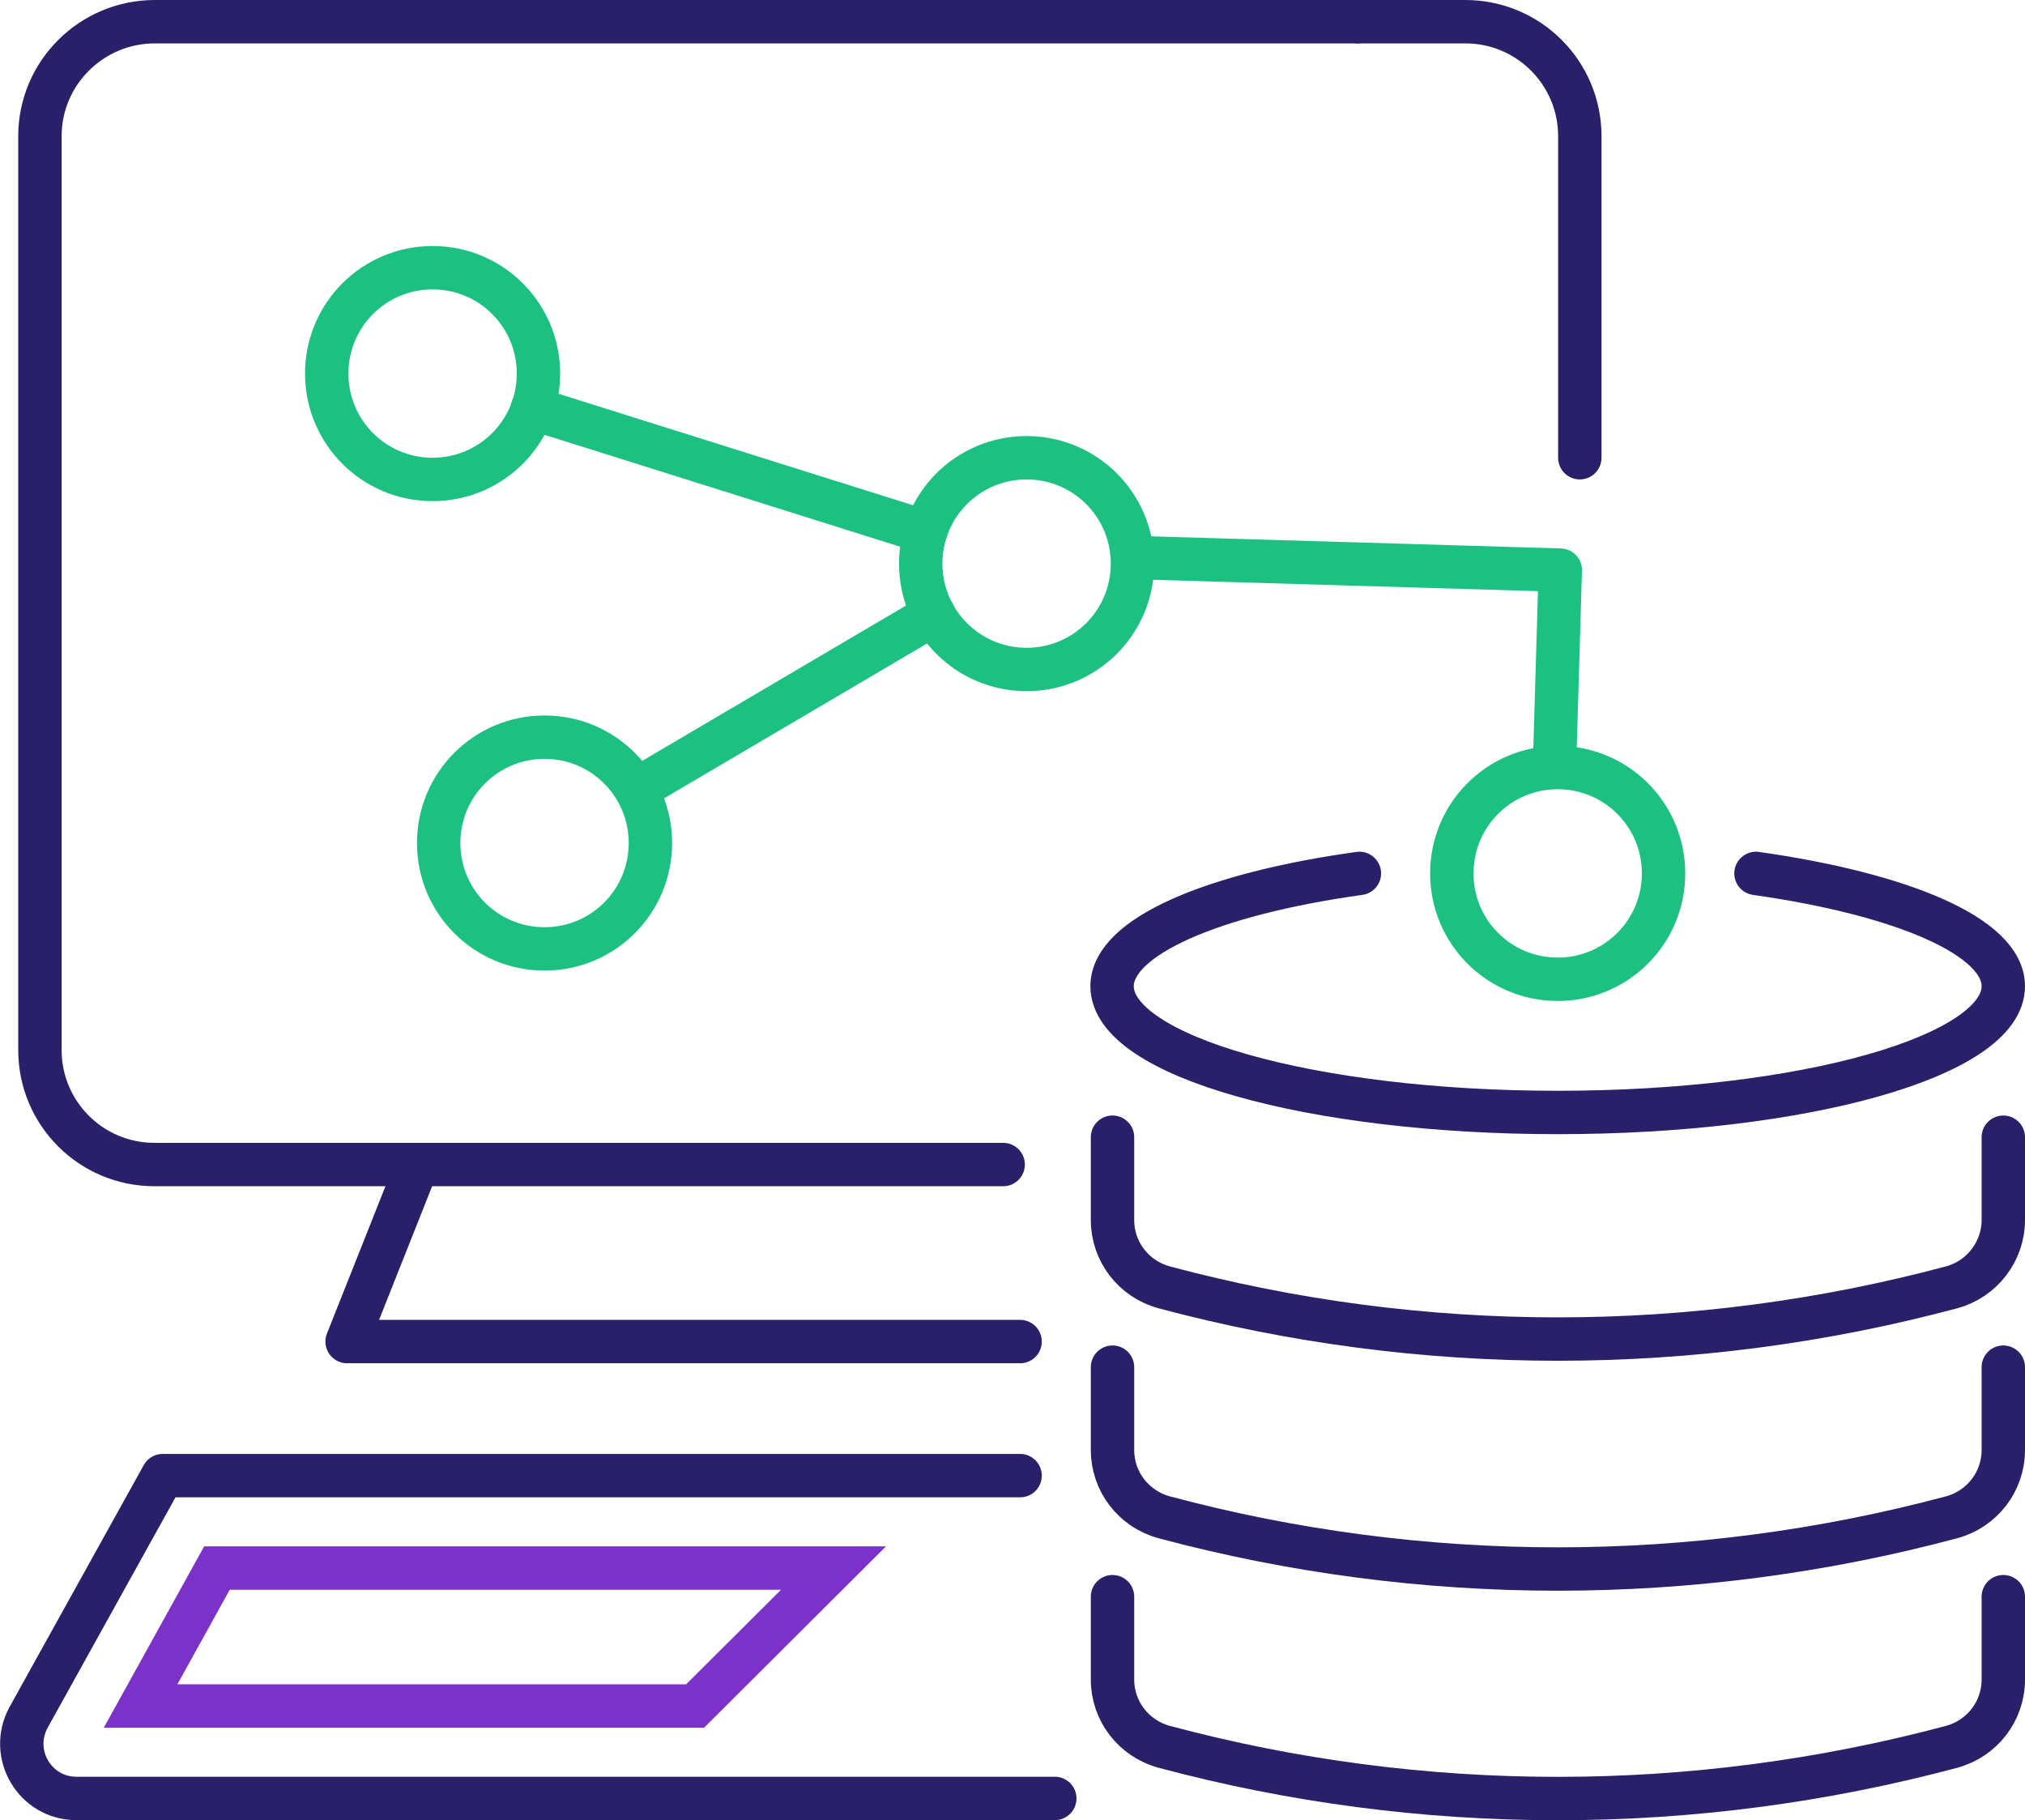
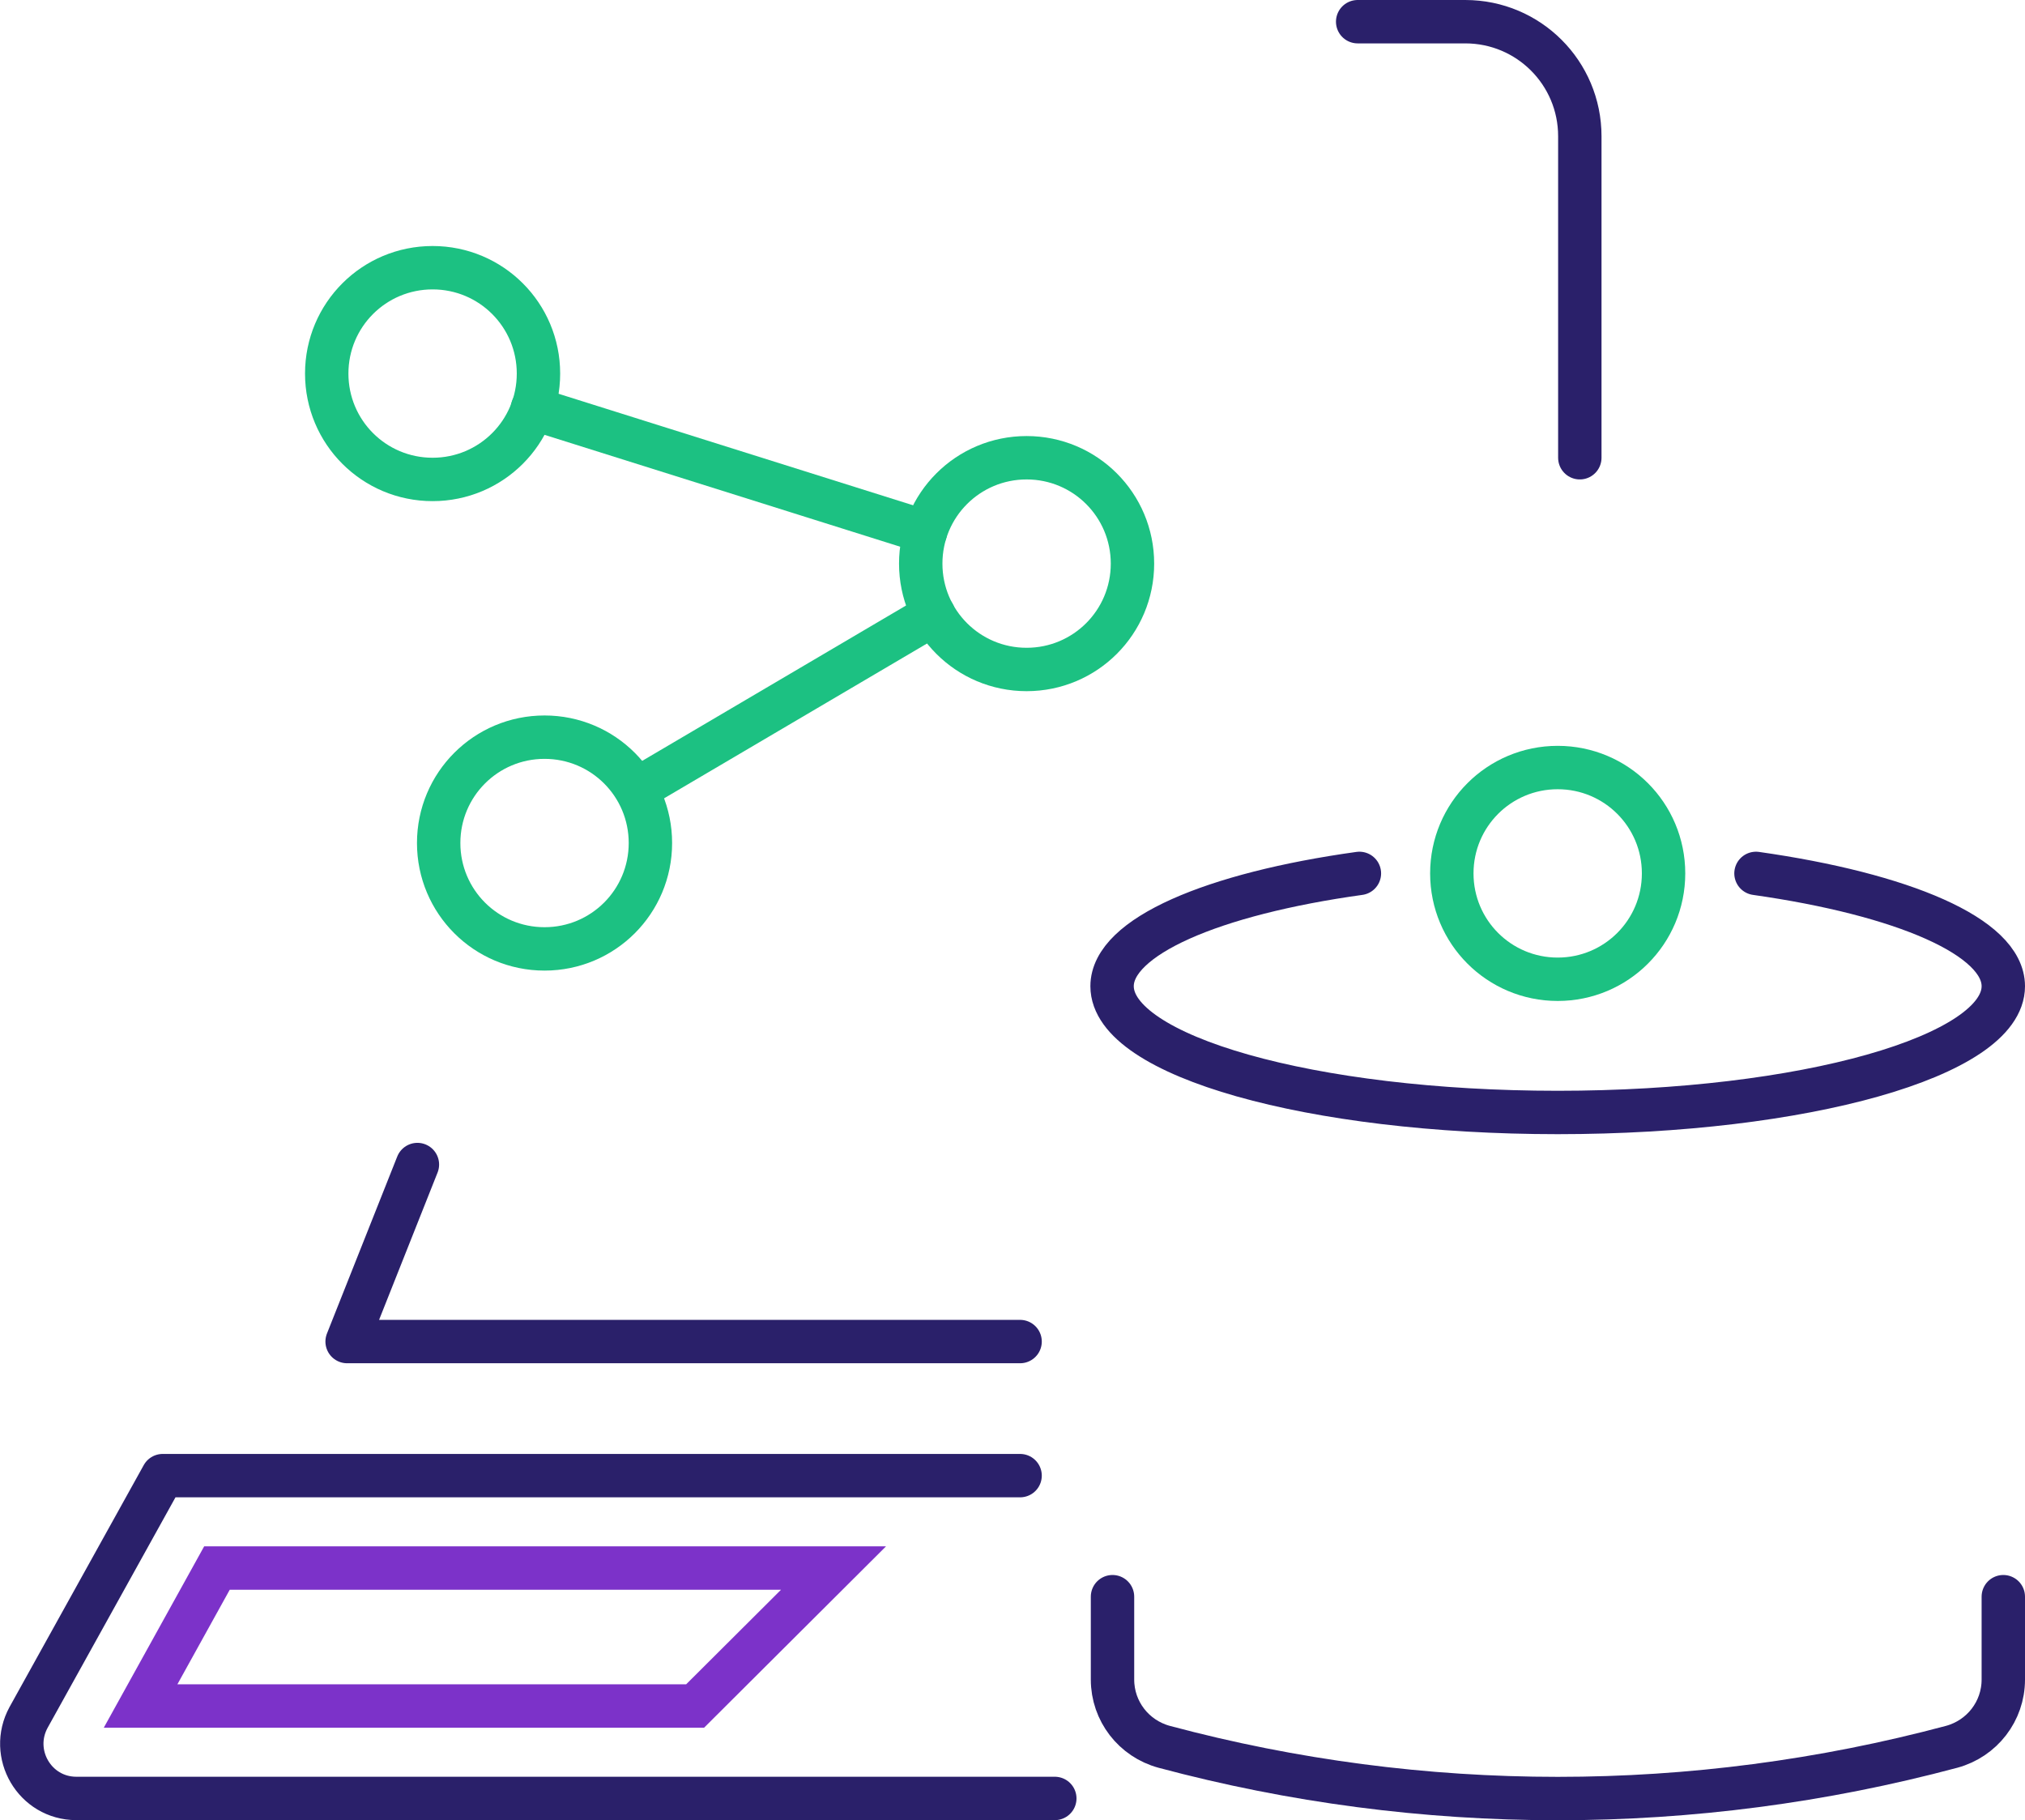
<svg xmlns="http://www.w3.org/2000/svg" id="Layer_2" data-name="Layer 2" viewBox="0 0 46.67 41.95">
  <defs>
    <style>
      .cls-1, .cls-2, .cls-3, .cls-4, .cls-5 {
        fill: none;
      }

      .cls-1, .cls-2, .cls-5 {
        stroke-miterlimit: 10;
      }

      .cls-1, .cls-3, .cls-4, .cls-5 {
        stroke-linecap: round;
      }

      .cls-1, .cls-4 {
        stroke: #2a206a;
      }

      .cls-2 {
        stroke: #7c32c9;
      }

      .cls-3, .cls-4 {
        stroke-linejoin: round;
      }

      .cls-3, .cls-5 {
        stroke: #1cc182;
      }
    </style>
  </defs>
  <g id="Icon_Set" data-name="Icon Set">
    <g>
-       <path class="cls-1" d="m46.17,26.21v1.91c0,.72-.49,1.36-1.19,1.55h0c-5.95,1.59-12.21,1.59-18.15,0h0c-.7-.19-1.19-.82-1.19-1.55v-1.91" />
-       <path class="cls-1" d="m46.17,31.51v1.91c0,.73-.49,1.36-1.19,1.55h0c-5.95,1.59-12.21,1.59-18.15,0h0c-.7-.19-1.19-.82-1.19-1.55v-1.91" />
      <path class="cls-1" d="m46.17,36.8v1.91c0,.73-.49,1.36-1.19,1.55h0c-5.95,1.59-12.21,1.59-18.15,0h0c-.7-.19-1.19-.82-1.19-1.55v-1.91" />
      <path class="cls-1" d="m40.47,20.13c3.38.48,5.7,1.46,5.7,2.6,0,1.61-4.6,2.91-10.27,2.91s-10.27-1.3-10.27-2.91c0-1.14,2.32-2.13,5.7-2.6" />
      <path class="cls-4" d="m36.41,10.55V3.14c0-1.46-1.18-2.64-2.64-2.64h-2.48" />
-       <path class="cls-4" d="m31.28.5H3.57C2.11.5.92,1.68.92,3.14v21.06c0,1.46,1.18,2.64,2.64,2.64h19.56" />
      <polyline class="cls-4" points="9.62 26.84 8 30.92 18.67 30.92 23.51 30.92" />
      <path class="cls-4" d="m24.31,41.45H1.76c-.96,0-1.56-1.03-1.1-1.87l3.09-5.57h19.76" />
      <path class="cls-5" d="m38.34,20.13c0,1.35-1.09,2.44-2.44,2.44s-2.44-1.09-2.44-2.44,1.09-2.44,2.44-2.44,2.44,1.09,2.44,2.44Z" />
      <path class="cls-5" d="m26.1,12.99c0,1.35-1.09,2.44-2.44,2.44s-2.44-1.09-2.44-2.44,1.09-2.44,2.44-2.44,2.44,1.09,2.44,2.44Z" />
      <path class="cls-5" d="m14.99,19.43c0,1.35-1.09,2.44-2.44,2.44s-2.44-1.09-2.44-2.44,1.09-2.44,2.44-2.44,2.44,1.09,2.44,2.44Z" />
      <path class="cls-5" d="m12.41,8.61c0,1.35-1.09,2.44-2.44,2.44s-2.44-1.09-2.44-2.44,1.09-2.44,2.44-2.44,2.44,1.09,2.44,2.44Z" />
-       <polyline class="cls-3" points="35.83 17.53 35.96 13.14 26.16 12.85" />
      <line class="cls-5" x1="12.27" y1="9.41" x2="21.33" y2="12.26" />
      <line class="cls-5" x1="14.71" y1="18.17" x2="21.52" y2="14.16" />
      <polygon class="cls-2" points="3.24 39.32 16.02 39.32 19.21 36.14 5 36.14 3.24 39.32" />
    </g>
  </g>
</svg>